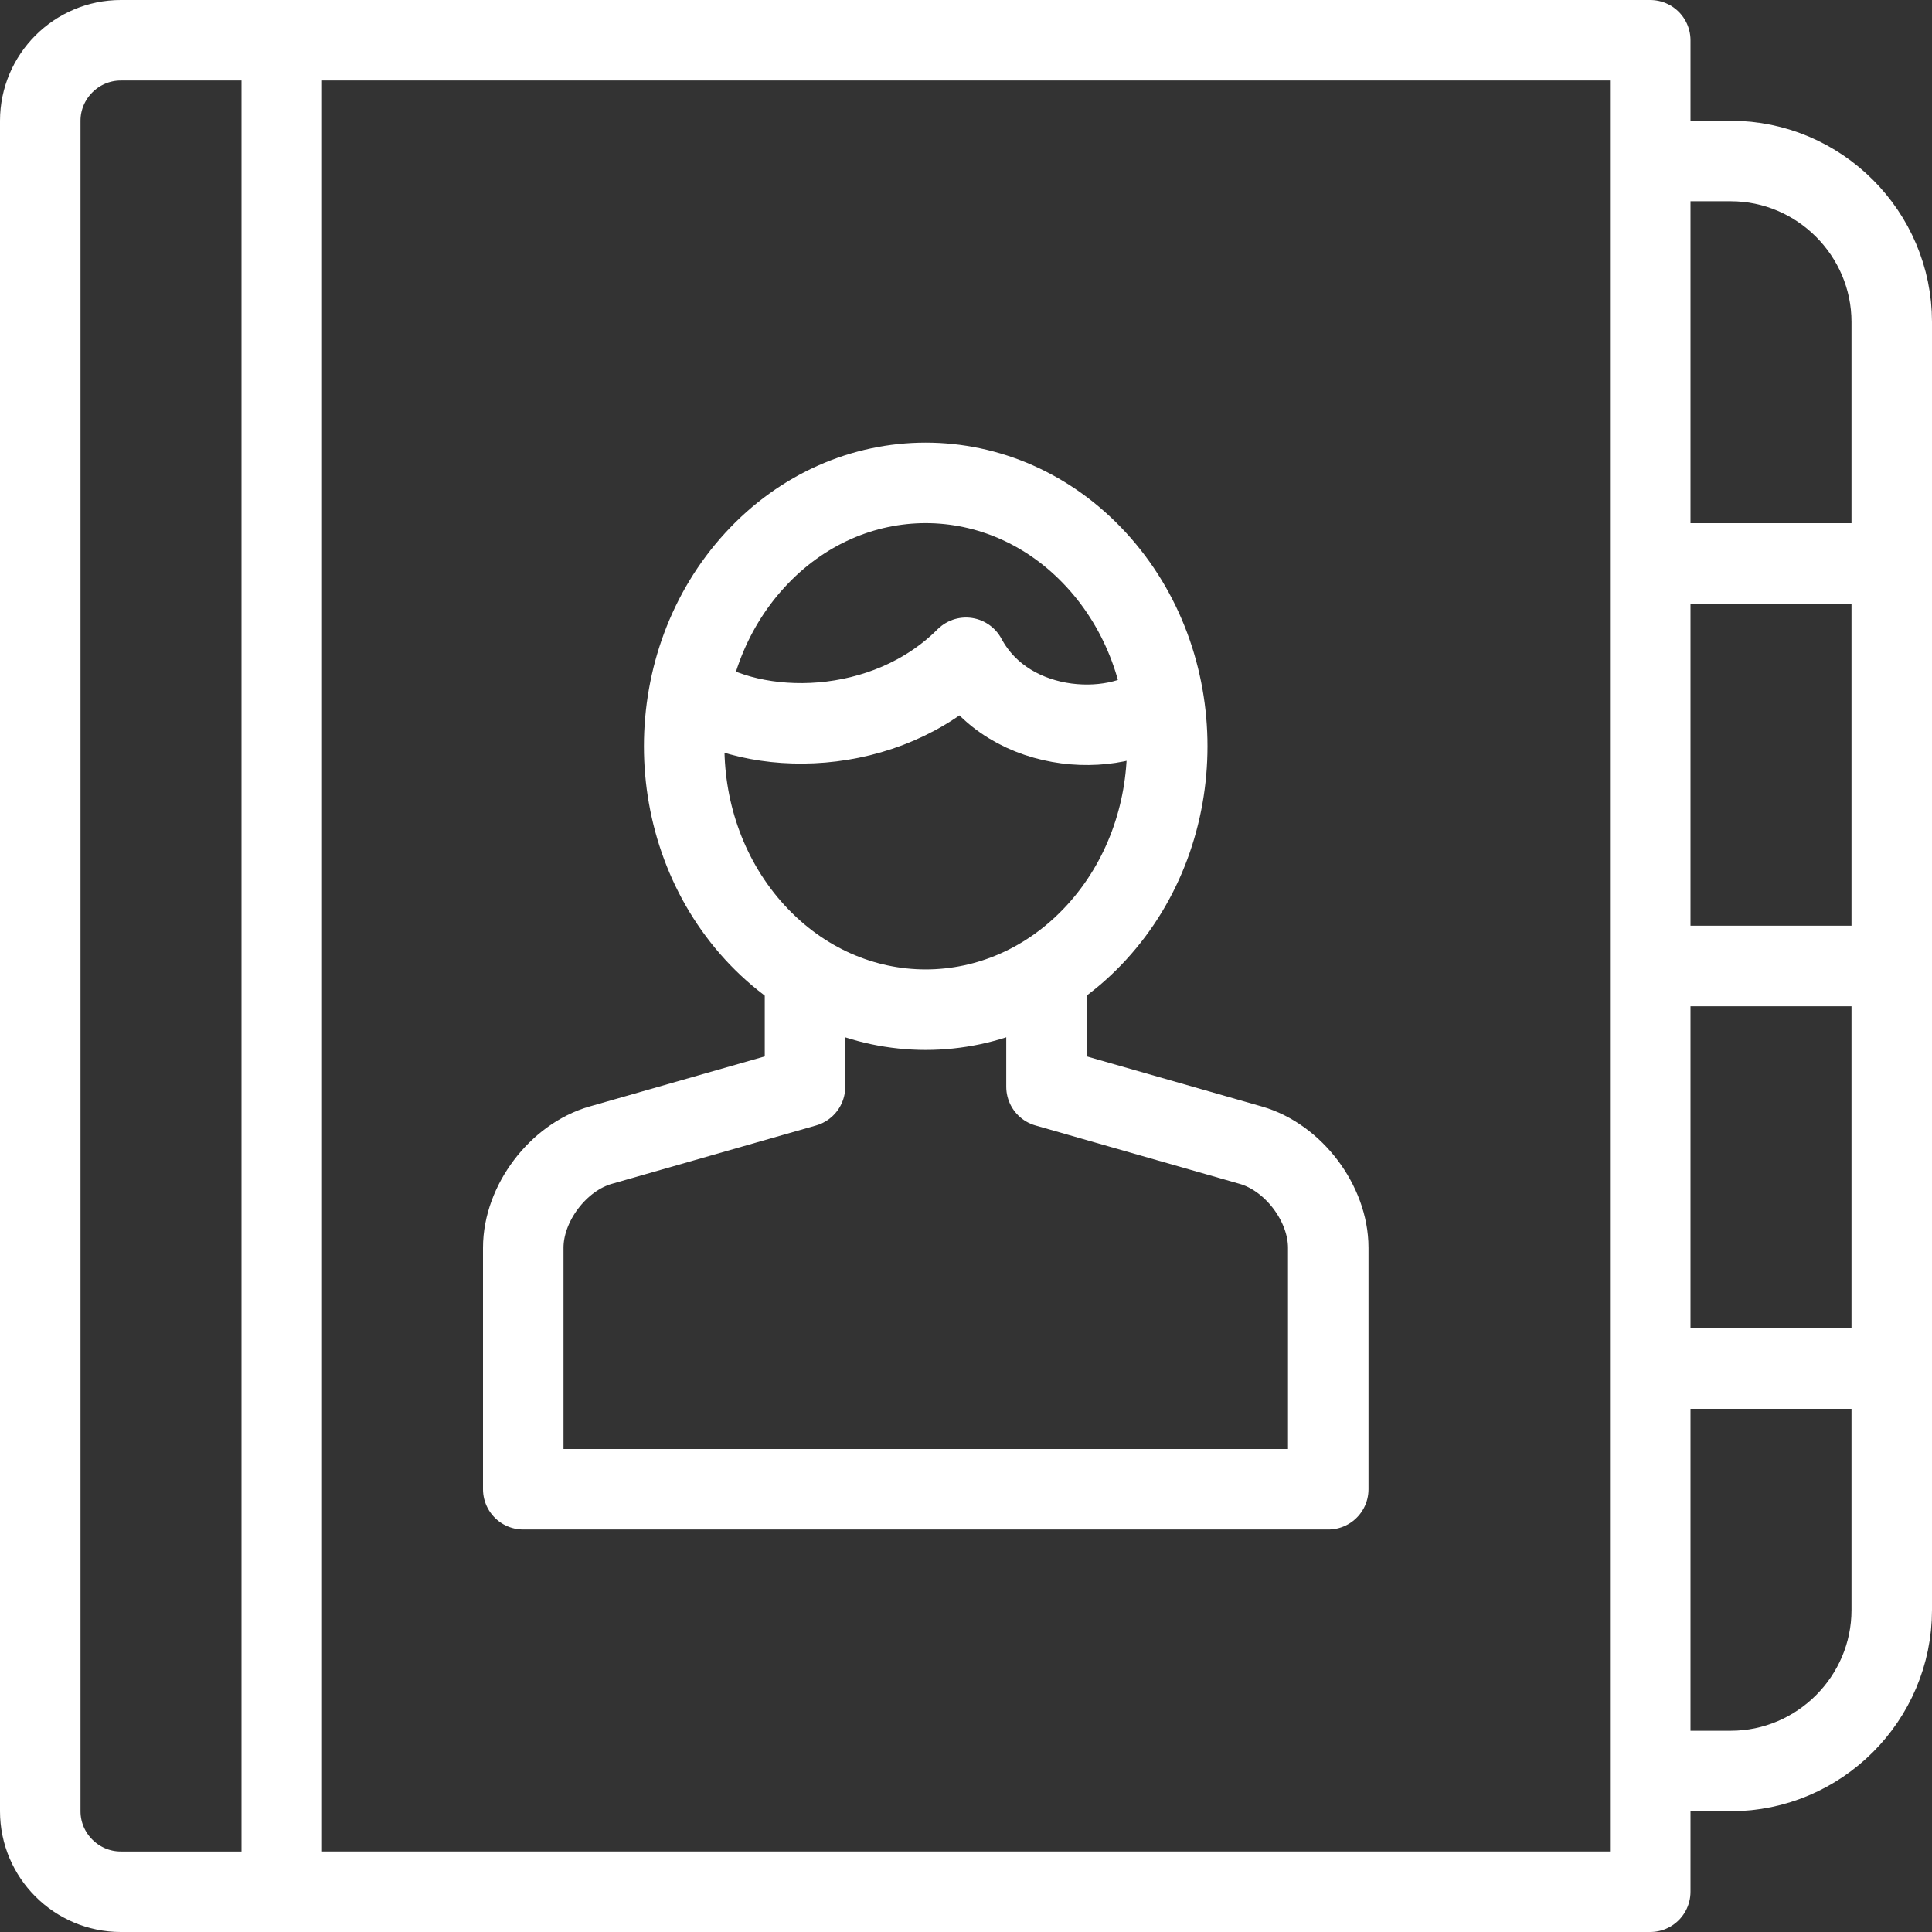
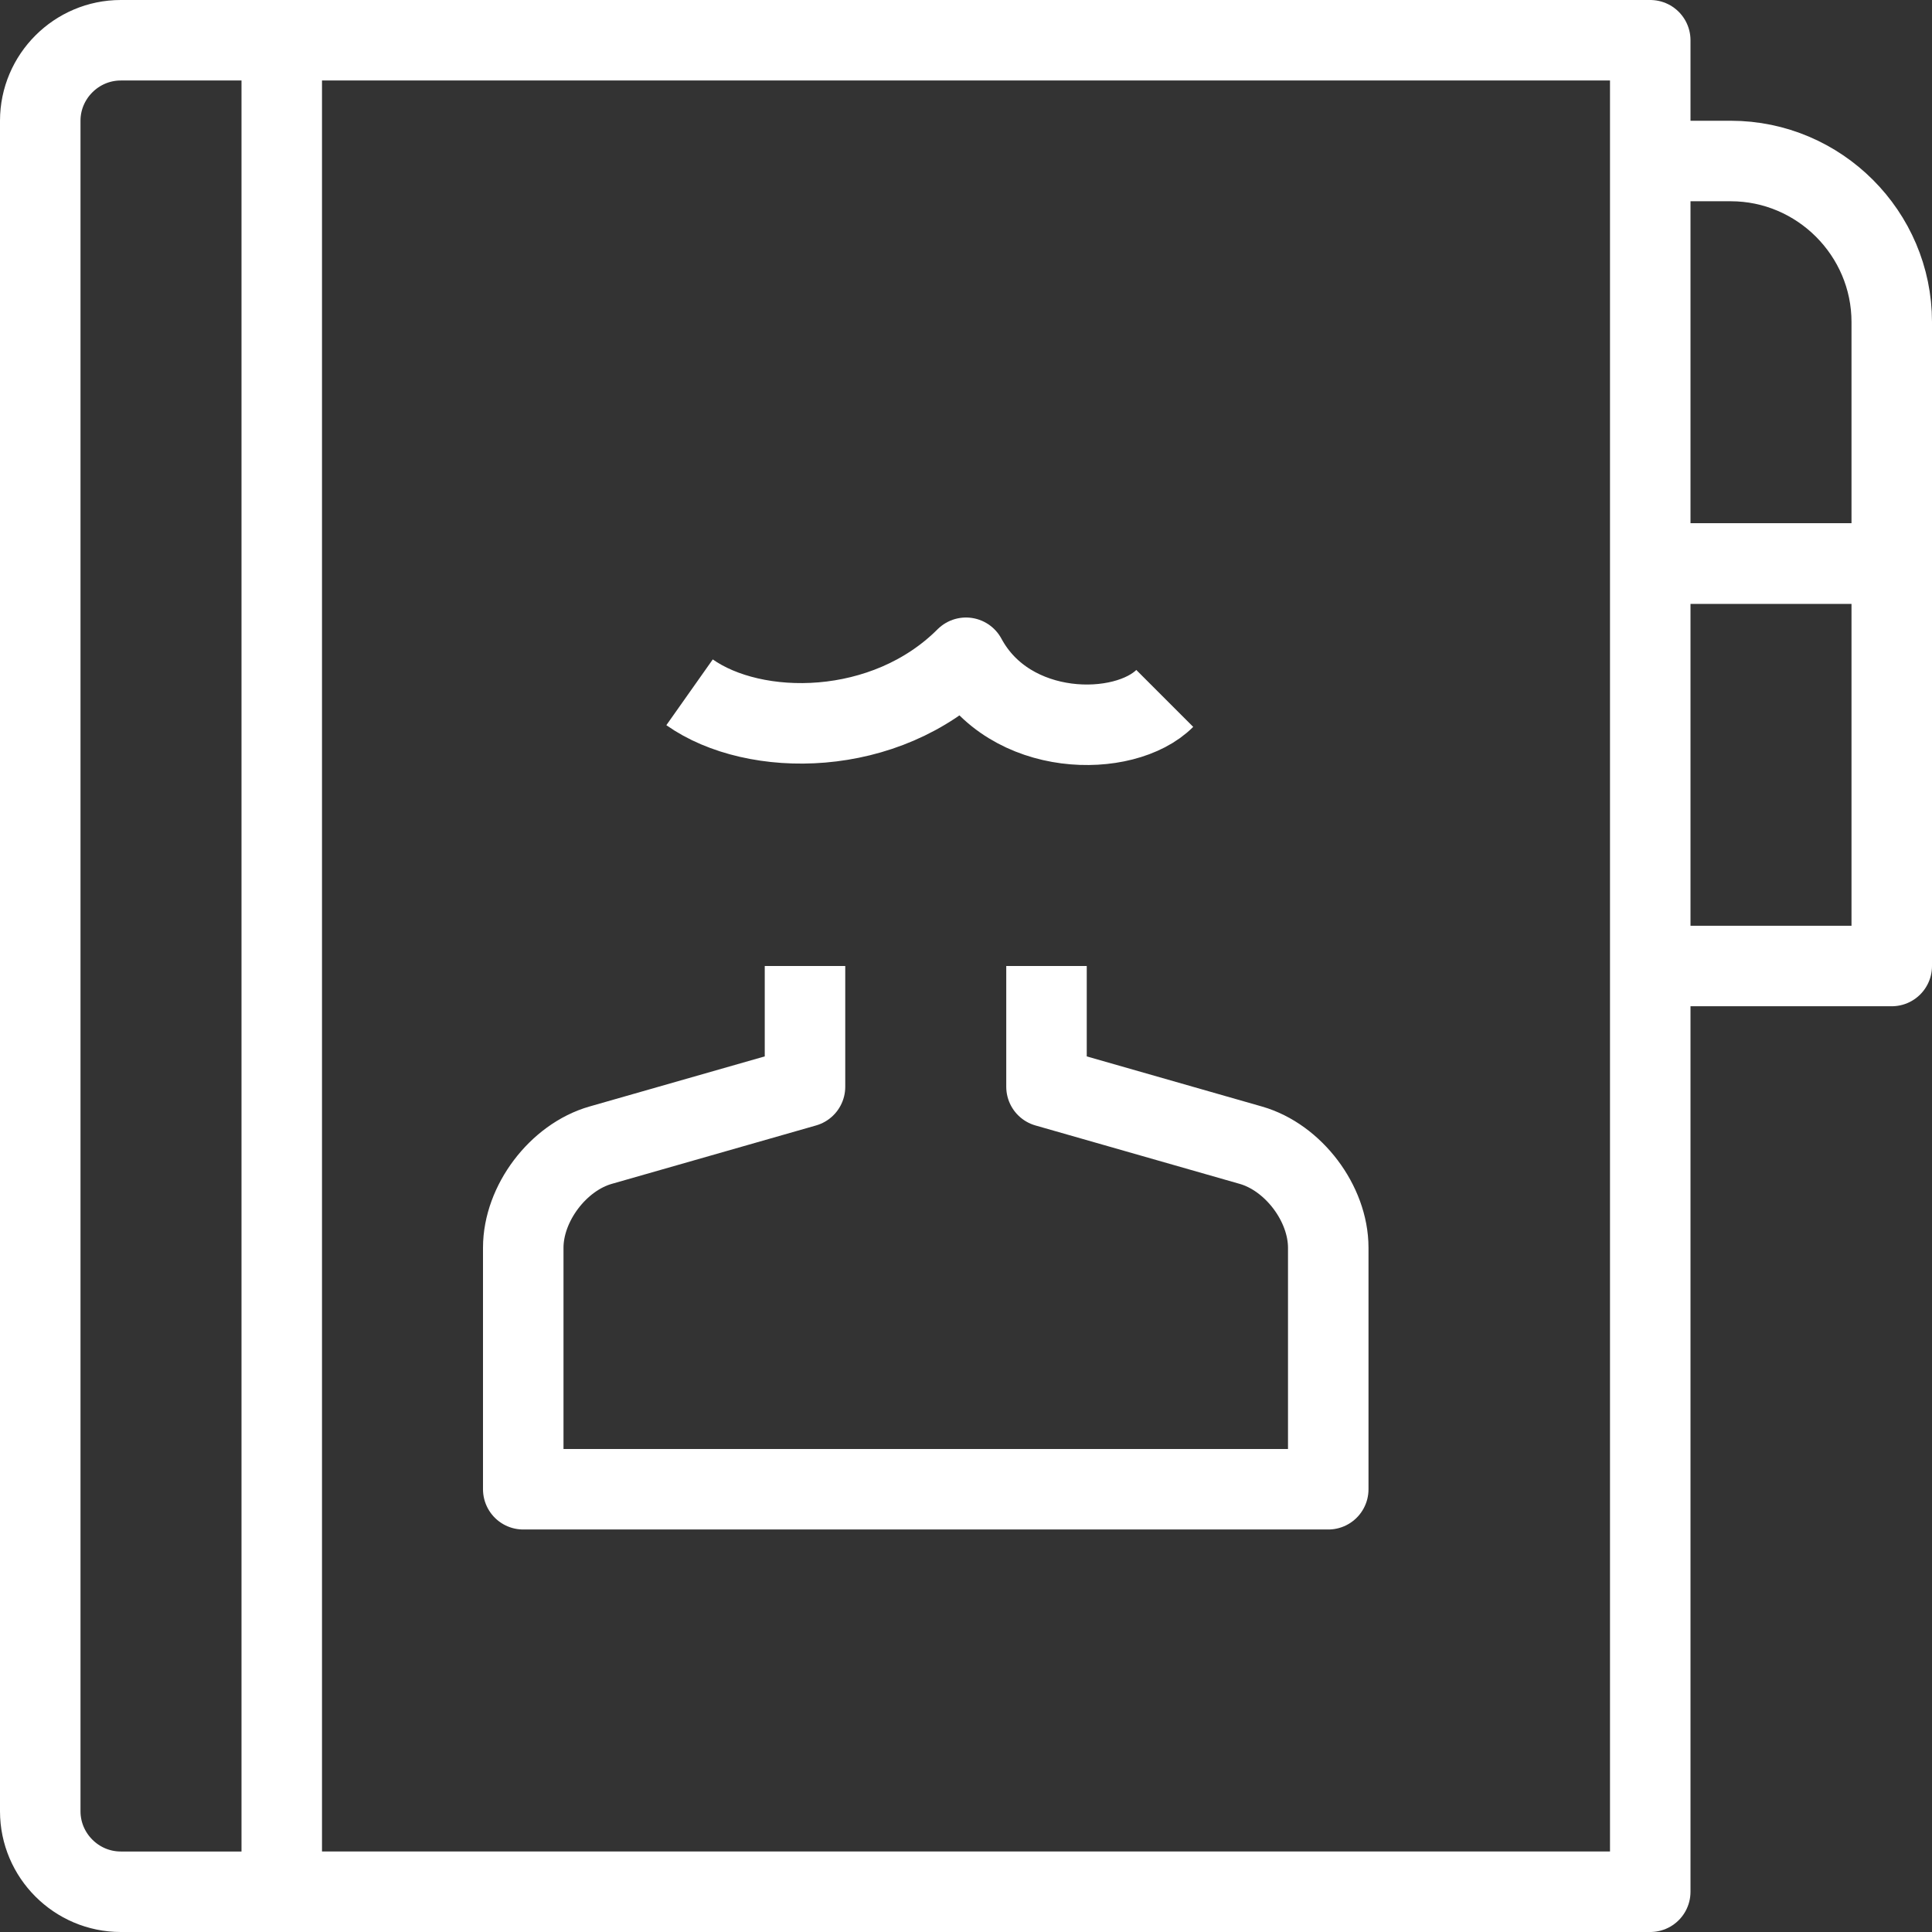
<svg xmlns="http://www.w3.org/2000/svg" version="1.1" viewBox="0 0 24 24">
  <rect x="0" y="0" width="24" height="24" fill="#333333" stroke="none" />
  <g stroke-linecap="round" stroke-width="1" stroke="#FFF" fill="none" stroke-linejoin="round">
    <path d="M3.5,0.5h17v23h-17Z" />
    <path d="M3.5,0.5h-2c-0.55,0 -1,0.45 -1,1v21c0,0.55 0.45,1 1,1h2" />
  </g>
  <path fill="none" stroke="#FFF" stroke-linejoin="round" stroke-width="1" d="M13,12v1.5l2.538,0.726c0.529,0.151 0.962,0.724 0.962,1.274v3h-10v-3c0,-0.55 0.433,-1.123 0.961,-1.274l2.539,-0.726v-1.5" />
  <g stroke-width="1" stroke="#FFF" fill="none" stroke-linejoin="round">
-     <path d="M13.621,6.957c1.172,1.278 1.172,3.35 0,4.627c-1.172,1.278 -3.071,1.278 -4.243,1.77636e-15c-1.172,-1.278 -1.172,-3.35 0,-4.627c1.172,-1.278 3.071,-1.278 4.243,-1.77636e-15" />
    <path d="M14.469,8.676c-0.5,0.5 -1.93,0.498 -2.469,-0.505c-1,1 -2.625,1 -3.434,0.429" />
    <path d="M20.5,2h1c1.1,0 2,0.9 2,2v3h-3" />
    <path d="M20.5,7h3v5h-3" />
-     <path d="M20.5,12h3v5h-3" />
-     <path d="M20.5,17h3v3c0,1.1 -0.9,2 -2,2h-1" />
  </g>
  <path fill="none" d="M0,0h24v24h-24Z" />
</svg>